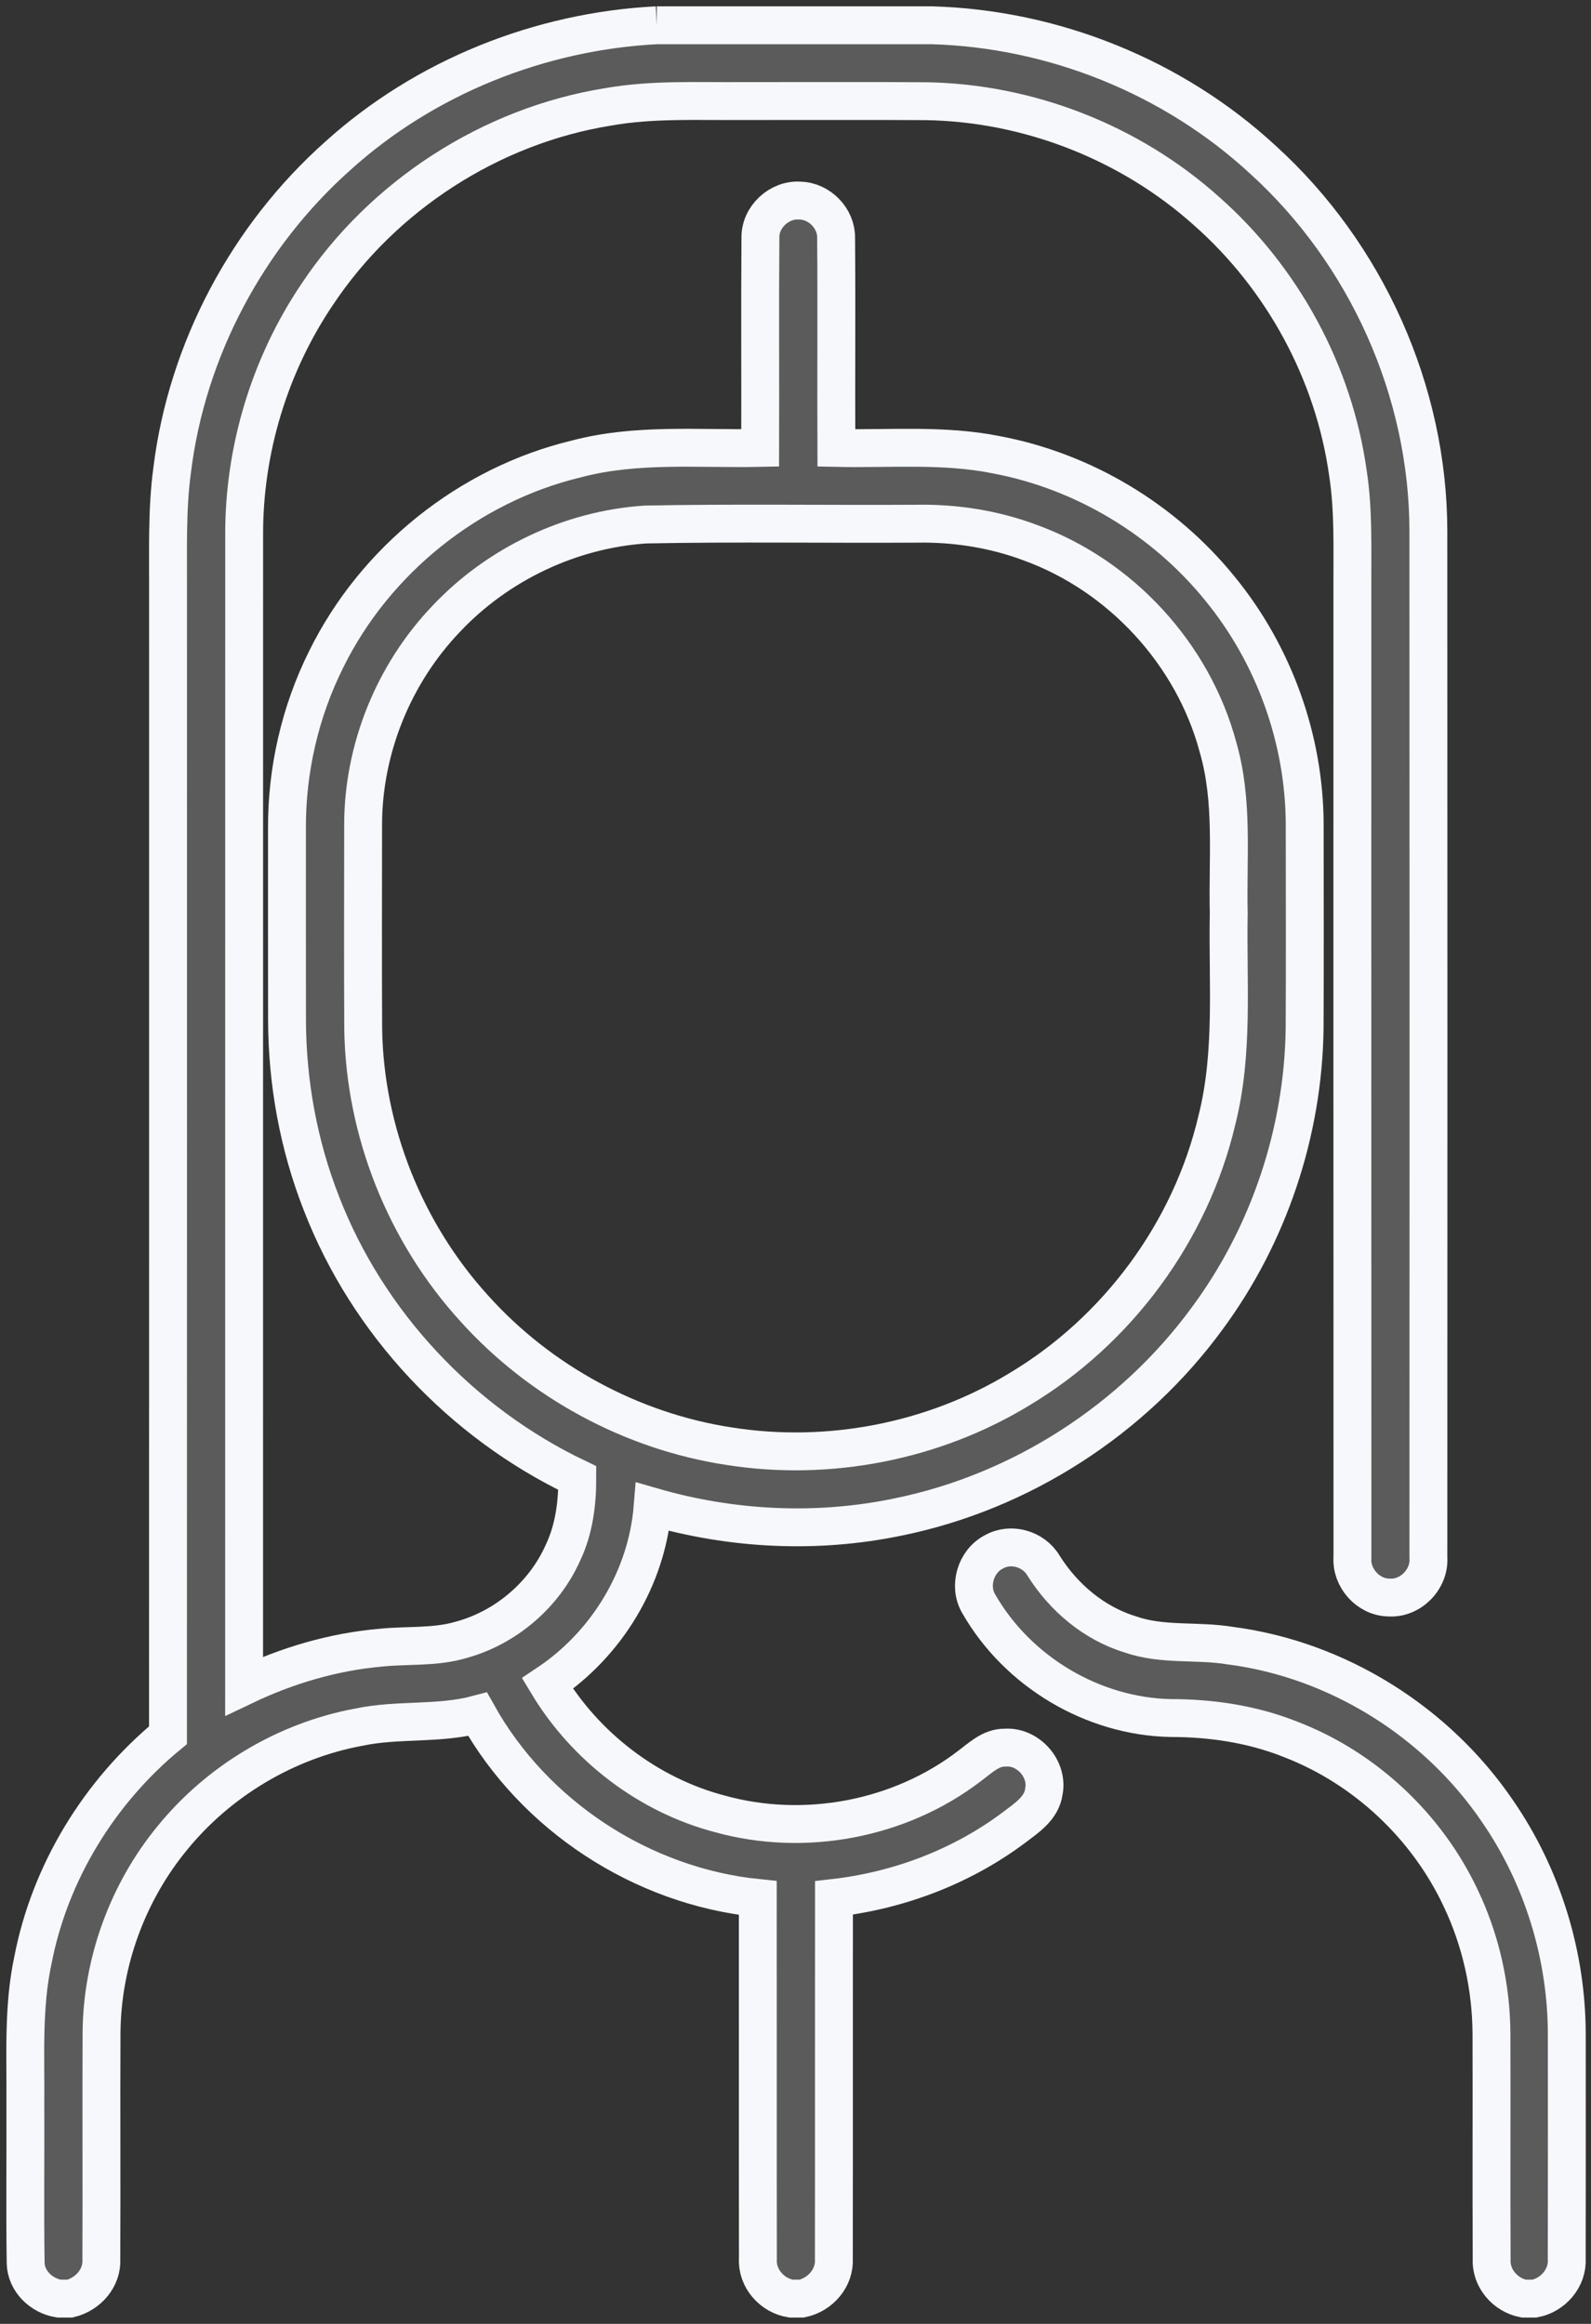
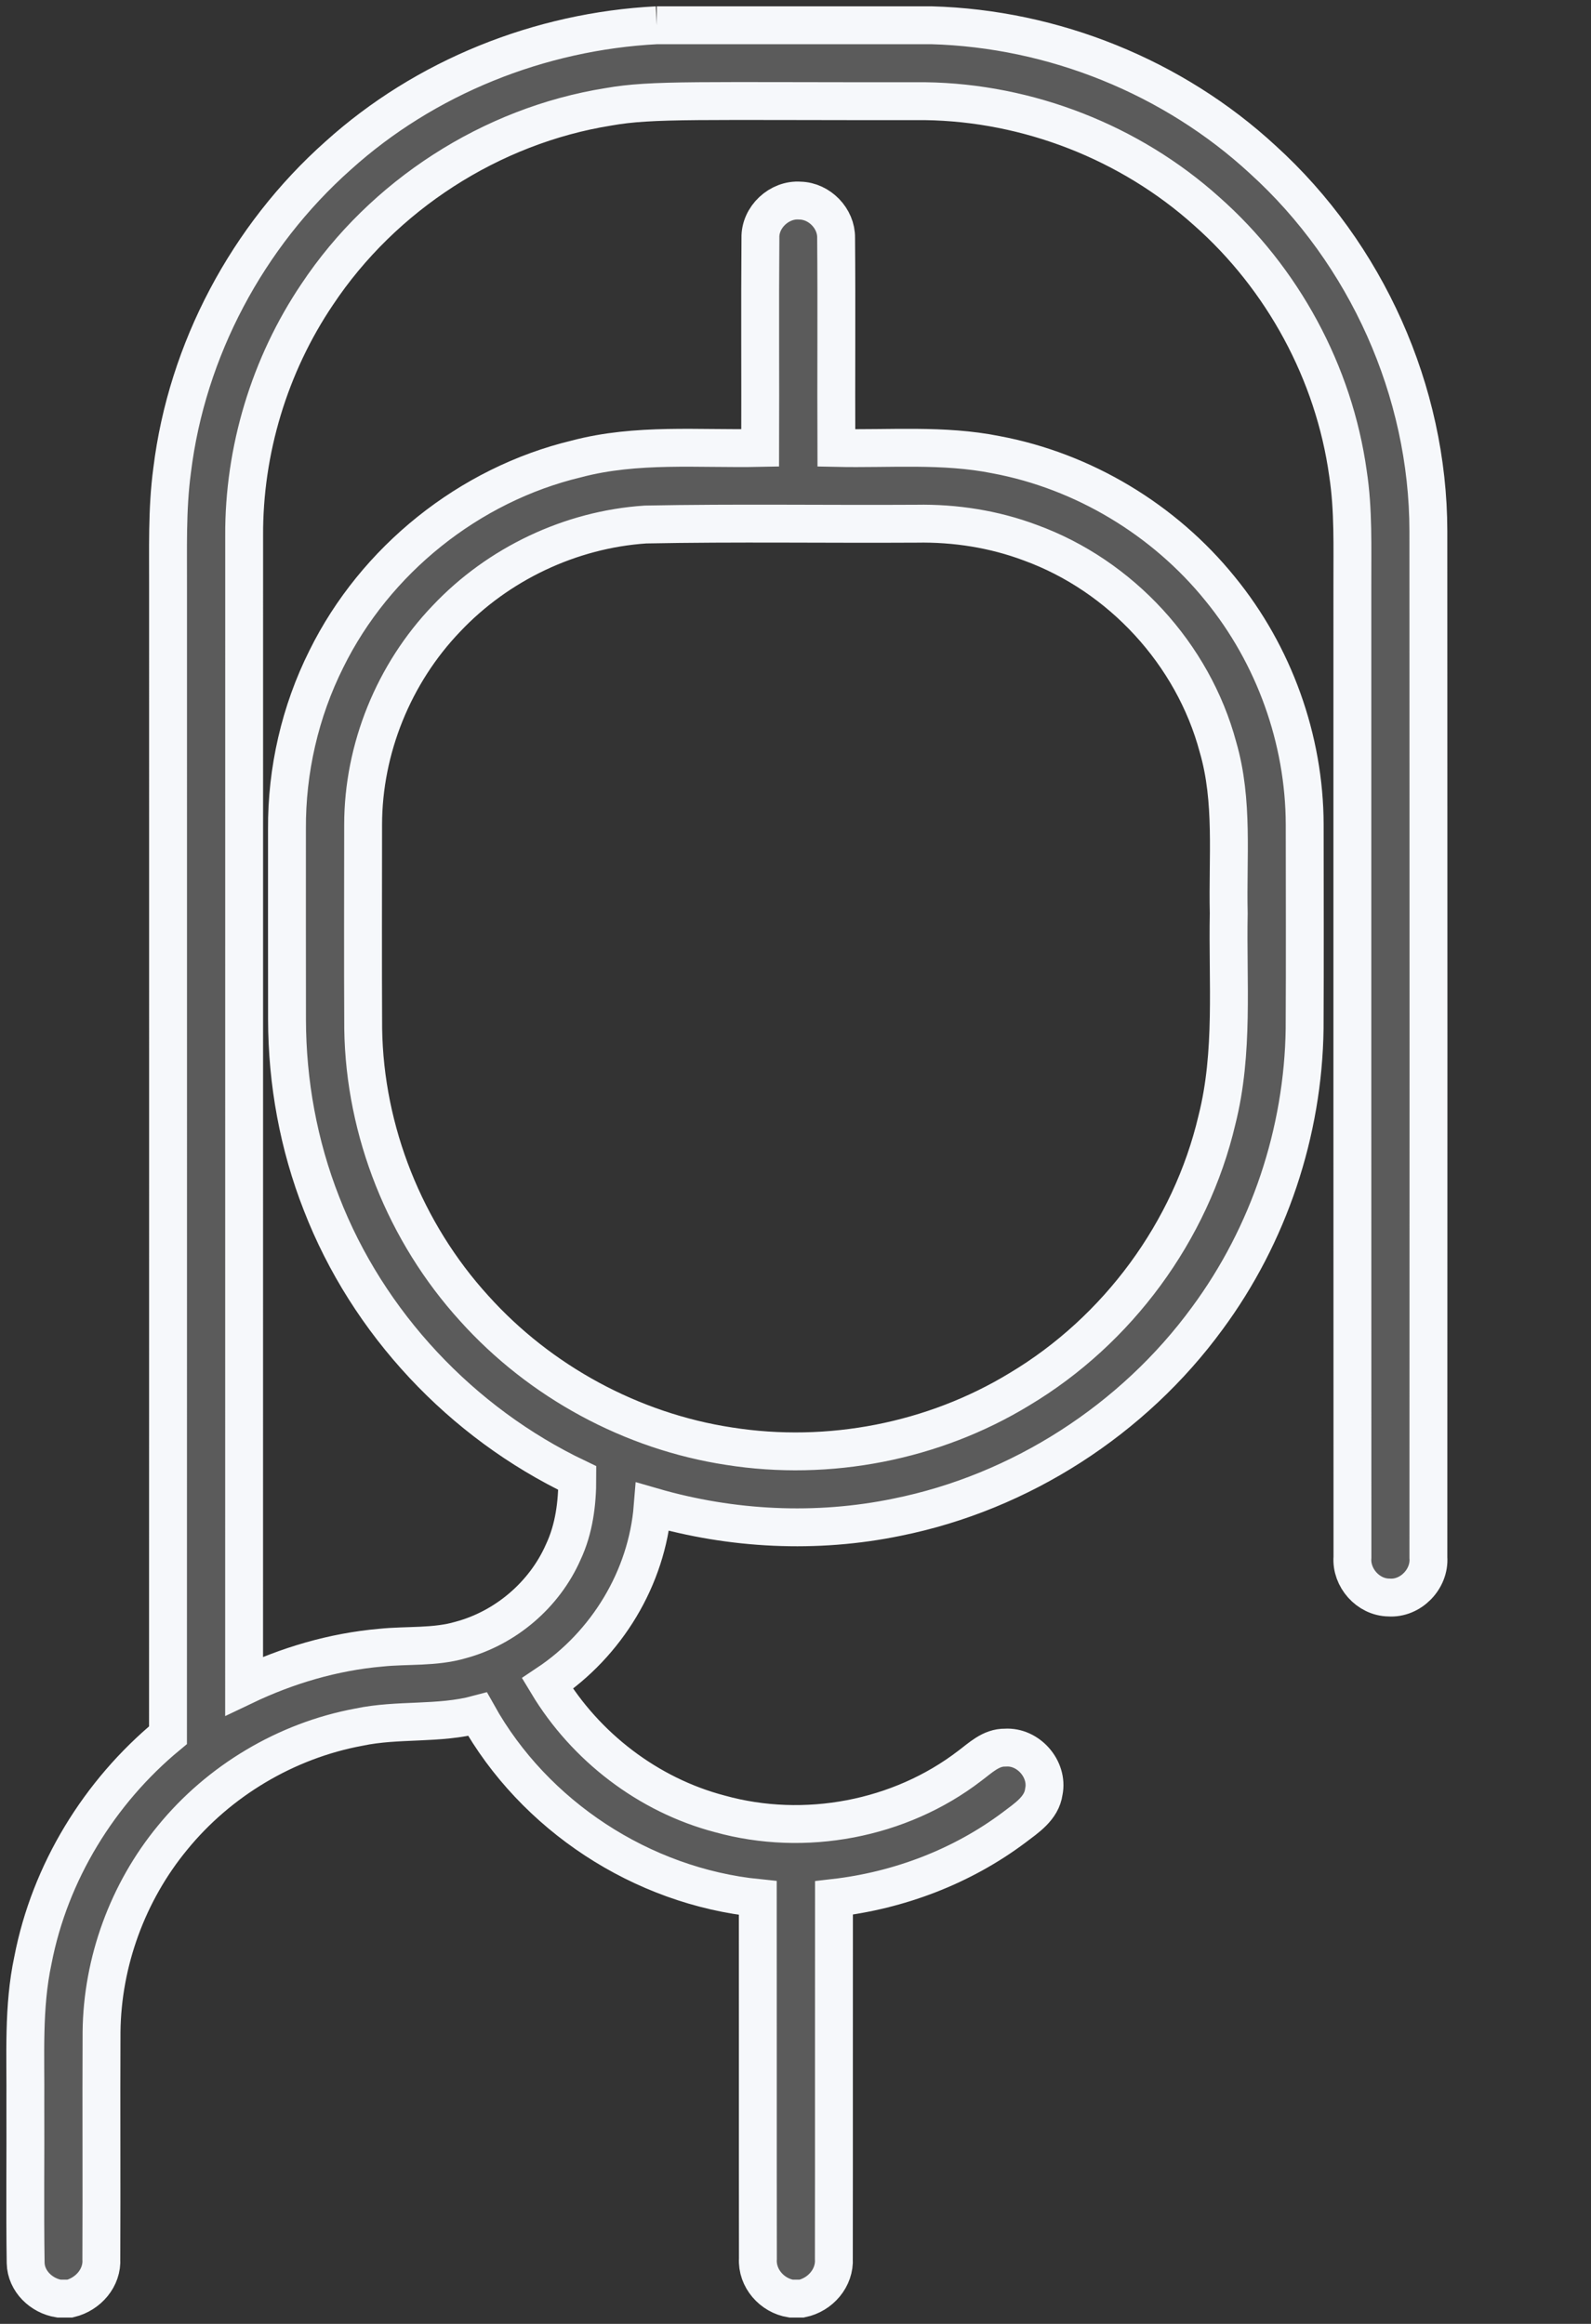
<svg xmlns="http://www.w3.org/2000/svg" width="63px" height="92px" viewBox="0 0 63 92" version="1.1">
  <rect x="0" y="0" width="63" height="92" fill="#333333" stroke="none" />
  <title>Group 4</title>
  <g id="Page-1" stroke="none" stroke-width="1" fill="none" fill-rule="evenodd">
    <g id="Single-Product" transform="translate(-1009, -1253)" fill="#5B5B5B" fill-rule="nonzero" stroke="#F6F8FB" stroke-width="1.5">
      <g id="Group-4" transform="translate(1010, 1254)">
-         <path d="M25.008,0 L35.881,0 C40.712,0.132 45.46,2.046 49.004,5.319 C53.107,9.039 55.556,14.495 55.56,20.025 C55.568,33.569 55.565,47.115 55.561,60.659 C55.623,61.513 54.859,62.306 53.993,62.244 C53.171,62.232 52.491,61.462 52.554,60.65 C52.547,47.814 52.553,34.979 52.551,22.143 C52.546,20.675 52.6,19.197 52.376,17.74 C51.823,13.764 49.793,10.02 46.777,7.358 C43.747,4.639 39.716,3.062 35.637,3.006 C33.22,2.99 30.805,3.004 28.389,3.001 C26.623,3.015 24.842,2.921 23.094,3.229 C18.436,3.973 14.165,6.741 11.562,10.652 C9.667,13.46 8.65,16.836 8.668,20.217 C8.666,35.394 8.668,50.572 8.666,65.749 C10.365,64.937 12.198,64.394 14.078,64.23 C15.13,64.121 16.211,64.227 17.239,63.926 C19.026,63.445 20.562,62.132 21.305,60.442 C21.734,59.528 21.861,58.512 21.86,57.514 C17.272,55.327 13.561,51.377 11.73,46.647 C10.82,44.332 10.37,41.848 10.365,39.364 C10.363,36.851 10.361,34.339 10.363,31.825 C10.349,29.498 10.88,27.171 11.924,25.087 C13.854,21.176 17.571,18.186 21.831,17.167 C24.204,16.538 26.676,16.784 29.101,16.733 C29.111,13.962 29.088,11.19 29.111,8.42 C29.088,7.597 29.86,6.878 30.681,6.942 C31.453,6.959 32.122,7.652 32.108,8.418 C32.131,11.19 32.106,13.962 32.118,16.734 C34.226,16.78 36.359,16.583 38.443,17.002 C41.907,17.65 45.103,19.577 47.312,22.308 C49.45,24.922 50.654,28.271 50.663,31.642 C50.665,34.334 50.674,37.027 50.66,39.718 C50.605,43.817 49.247,47.885 46.807,51.188 C43.874,55.201 39.414,58.08 34.525,59.064 C31.327,59.725 27.976,59.558 24.844,58.651 C24.619,61.465 23.028,64.086 20.678,65.653 C22.184,68.156 24.665,70.065 27.506,70.81 C30.861,71.742 34.633,71.031 37.394,68.912 C37.818,68.597 38.238,68.175 38.808,68.187 C39.72,68.128 40.516,69.038 40.334,69.929 C40.246,70.592 39.644,70.975 39.155,71.348 C37.087,72.898 34.59,73.844 32.023,74.138 C32.018,78.898 32.026,83.658 32.019,88.418 C32.065,89.181 31.481,89.849 30.745,90 L30.324,90 C29.567,89.88 28.963,89.193 29.011,88.421 C29.004,83.661 29.012,78.901 29.007,74.141 C24.415,73.675 20.154,70.884 17.911,66.867 C16.372,67.28 14.76,67.048 13.208,67.377 C10.33,67.91 7.669,69.499 5.827,71.761 C4.058,73.909 3.05,76.665 3.021,79.443 C3.007,82.436 3.027,85.431 3.013,88.425 C3.06,89.179 2.488,89.826 1.771,90 L1.335,90 C0.641,89.891 0.032,89.311 0.016,88.592 C-0.016,86.481 0.014,84.37 0.004,82.259 C0.02,80.369 -0.095,78.46 0.304,76.6 C0.975,73.129 2.926,69.947 5.652,67.695 C5.656,52.573 5.654,37.452 5.654,22.331 C5.661,20.76 5.606,19.181 5.816,17.619 C6.401,12.855 8.797,8.353 12.39,5.159 C15.831,2.053 20.376,0.236 25.008,0 M24.558,19.765 C21.584,19.963 18.717,21.329 16.677,23.49 C14.592,25.664 13.379,28.645 13.379,31.655 C13.377,34.346 13.368,37.037 13.382,39.728 C13.441,43.789 15.042,47.793 17.779,50.799 C20.385,53.696 24.01,55.666 27.874,56.254 C31.815,56.876 35.966,56.071 39.372,53.996 C43.262,51.669 46.152,47.746 47.187,43.342 C47.865,40.663 47.602,37.884 47.655,35.153 C47.603,32.959 47.851,30.714 47.229,28.577 C46.244,24.899 43.387,21.79 39.797,20.484 C38.363,19.946 36.826,19.705 35.295,19.733 C31.716,19.754 28.135,19.695 24.558,19.765 Z" id="Shape" />
-         <path d="M38.356,60.438 C39.022,60.056 39.929,60.316 40.318,60.977 C41.115,62.247 42.322,63.265 43.755,63.705 C45.035,64.151 46.408,63.931 47.726,64.151 C51.957,64.702 55.889,67.156 58.304,70.711 C60.08,73.289 61.045,76.425 61.041,79.566 C61.043,82.517 61.046,85.469 61.039,88.42 C61.085,89.189 60.494,89.862 59.761,90 L59.336,90 C58.604,89.86 58.019,89.189 58.066,88.421 C58.052,85.469 58.068,82.519 58.059,79.566 C58.057,77.696 57.643,75.827 56.84,74.144 C55.496,71.289 53.042,68.995 50.122,67.867 C48.609,67.26 46.98,67.016 45.358,67.016 C42.28,66.956 39.298,65.188 37.755,62.492 C37.338,61.792 37.638,60.801 38.356,60.438 Z" id="Path" />
+         <path d="M25.008,0 L35.881,0 C40.712,0.132 45.46,2.046 49.004,5.319 C53.107,9.039 55.556,14.495 55.56,20.025 C55.568,33.569 55.565,47.115 55.561,60.659 C55.623,61.513 54.859,62.306 53.993,62.244 C53.171,62.232 52.491,61.462 52.554,60.65 C52.547,47.814 52.553,34.979 52.551,22.143 C52.546,20.675 52.6,19.197 52.376,17.74 C51.823,13.764 49.793,10.02 46.777,7.358 C43.747,4.639 39.716,3.062 35.637,3.006 C26.623,3.015 24.842,2.921 23.094,3.229 C18.436,3.973 14.165,6.741 11.562,10.652 C9.667,13.46 8.65,16.836 8.668,20.217 C8.666,35.394 8.668,50.572 8.666,65.749 C10.365,64.937 12.198,64.394 14.078,64.23 C15.13,64.121 16.211,64.227 17.239,63.926 C19.026,63.445 20.562,62.132 21.305,60.442 C21.734,59.528 21.861,58.512 21.86,57.514 C17.272,55.327 13.561,51.377 11.73,46.647 C10.82,44.332 10.37,41.848 10.365,39.364 C10.363,36.851 10.361,34.339 10.363,31.825 C10.349,29.498 10.88,27.171 11.924,25.087 C13.854,21.176 17.571,18.186 21.831,17.167 C24.204,16.538 26.676,16.784 29.101,16.733 C29.111,13.962 29.088,11.19 29.111,8.42 C29.088,7.597 29.86,6.878 30.681,6.942 C31.453,6.959 32.122,7.652 32.108,8.418 C32.131,11.19 32.106,13.962 32.118,16.734 C34.226,16.78 36.359,16.583 38.443,17.002 C41.907,17.65 45.103,19.577 47.312,22.308 C49.45,24.922 50.654,28.271 50.663,31.642 C50.665,34.334 50.674,37.027 50.66,39.718 C50.605,43.817 49.247,47.885 46.807,51.188 C43.874,55.201 39.414,58.08 34.525,59.064 C31.327,59.725 27.976,59.558 24.844,58.651 C24.619,61.465 23.028,64.086 20.678,65.653 C22.184,68.156 24.665,70.065 27.506,70.81 C30.861,71.742 34.633,71.031 37.394,68.912 C37.818,68.597 38.238,68.175 38.808,68.187 C39.72,68.128 40.516,69.038 40.334,69.929 C40.246,70.592 39.644,70.975 39.155,71.348 C37.087,72.898 34.59,73.844 32.023,74.138 C32.018,78.898 32.026,83.658 32.019,88.418 C32.065,89.181 31.481,89.849 30.745,90 L30.324,90 C29.567,89.88 28.963,89.193 29.011,88.421 C29.004,83.661 29.012,78.901 29.007,74.141 C24.415,73.675 20.154,70.884 17.911,66.867 C16.372,67.28 14.76,67.048 13.208,67.377 C10.33,67.91 7.669,69.499 5.827,71.761 C4.058,73.909 3.05,76.665 3.021,79.443 C3.007,82.436 3.027,85.431 3.013,88.425 C3.06,89.179 2.488,89.826 1.771,90 L1.335,90 C0.641,89.891 0.032,89.311 0.016,88.592 C-0.016,86.481 0.014,84.37 0.004,82.259 C0.02,80.369 -0.095,78.46 0.304,76.6 C0.975,73.129 2.926,69.947 5.652,67.695 C5.656,52.573 5.654,37.452 5.654,22.331 C5.661,20.76 5.606,19.181 5.816,17.619 C6.401,12.855 8.797,8.353 12.39,5.159 C15.831,2.053 20.376,0.236 25.008,0 M24.558,19.765 C21.584,19.963 18.717,21.329 16.677,23.49 C14.592,25.664 13.379,28.645 13.379,31.655 C13.377,34.346 13.368,37.037 13.382,39.728 C13.441,43.789 15.042,47.793 17.779,50.799 C20.385,53.696 24.01,55.666 27.874,56.254 C31.815,56.876 35.966,56.071 39.372,53.996 C43.262,51.669 46.152,47.746 47.187,43.342 C47.865,40.663 47.602,37.884 47.655,35.153 C47.603,32.959 47.851,30.714 47.229,28.577 C46.244,24.899 43.387,21.79 39.797,20.484 C38.363,19.946 36.826,19.705 35.295,19.733 C31.716,19.754 28.135,19.695 24.558,19.765 Z" id="Shape" />
      </g>
    </g>
  </g>
</svg>